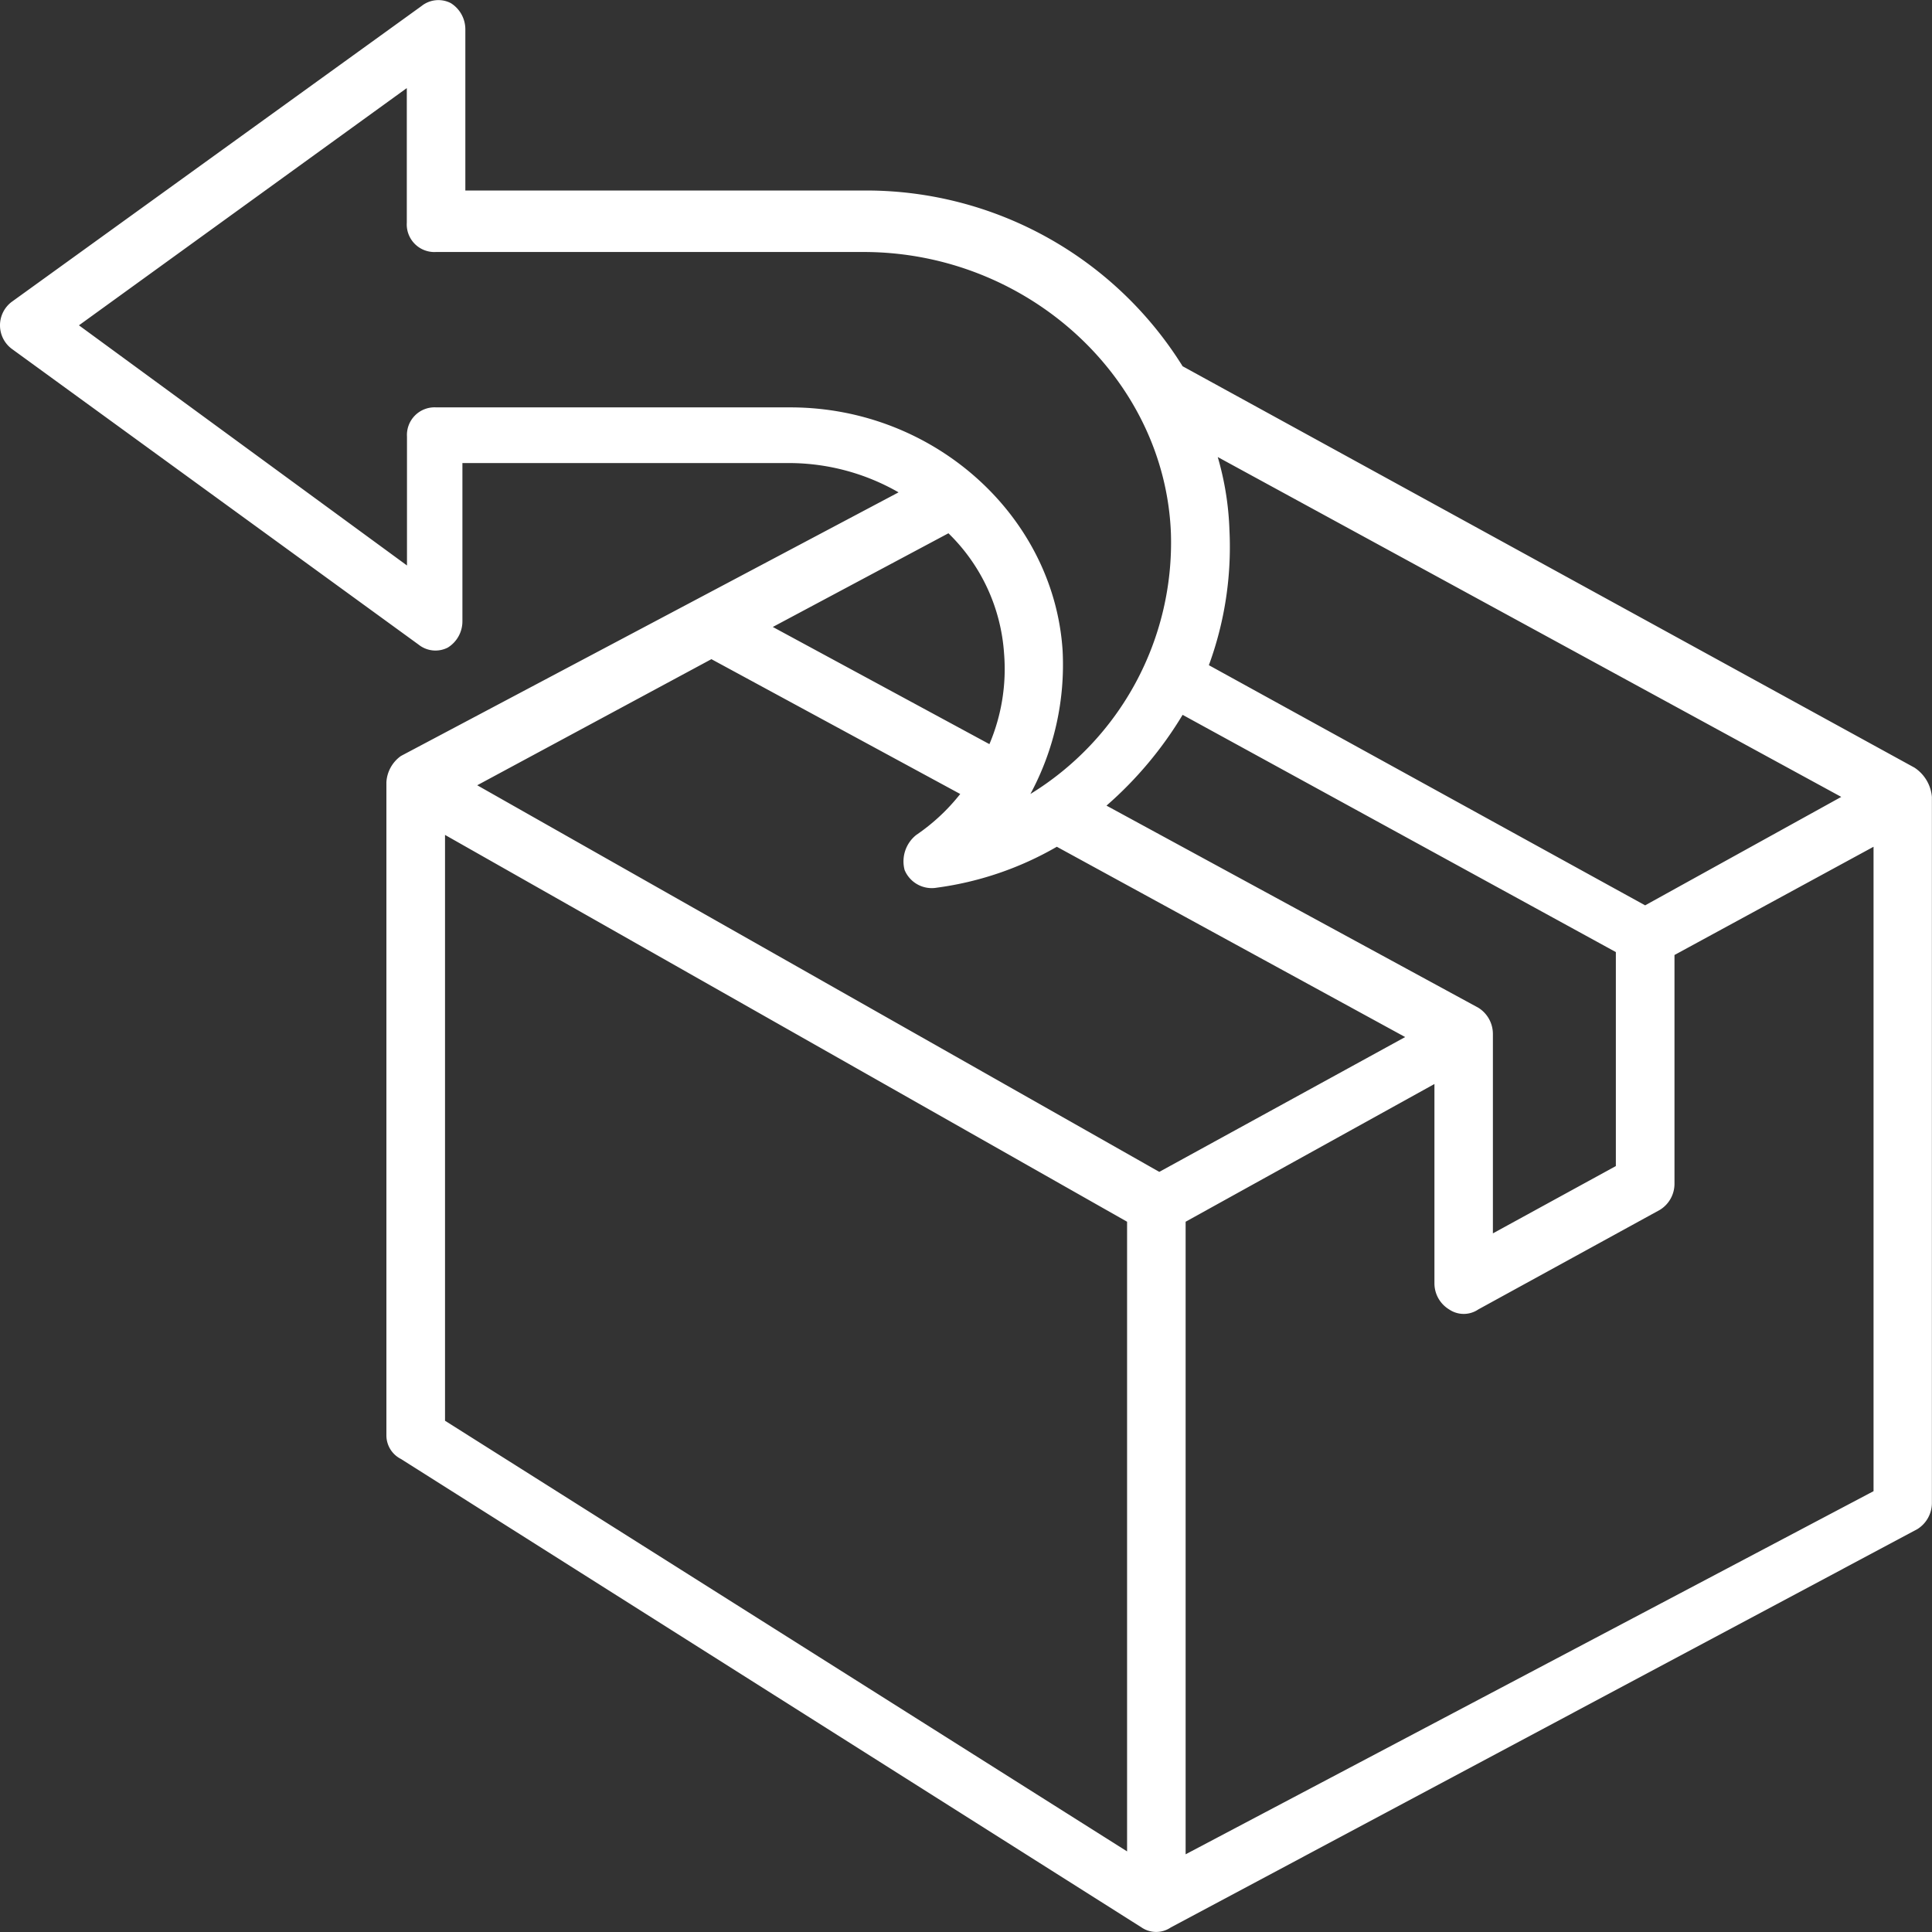
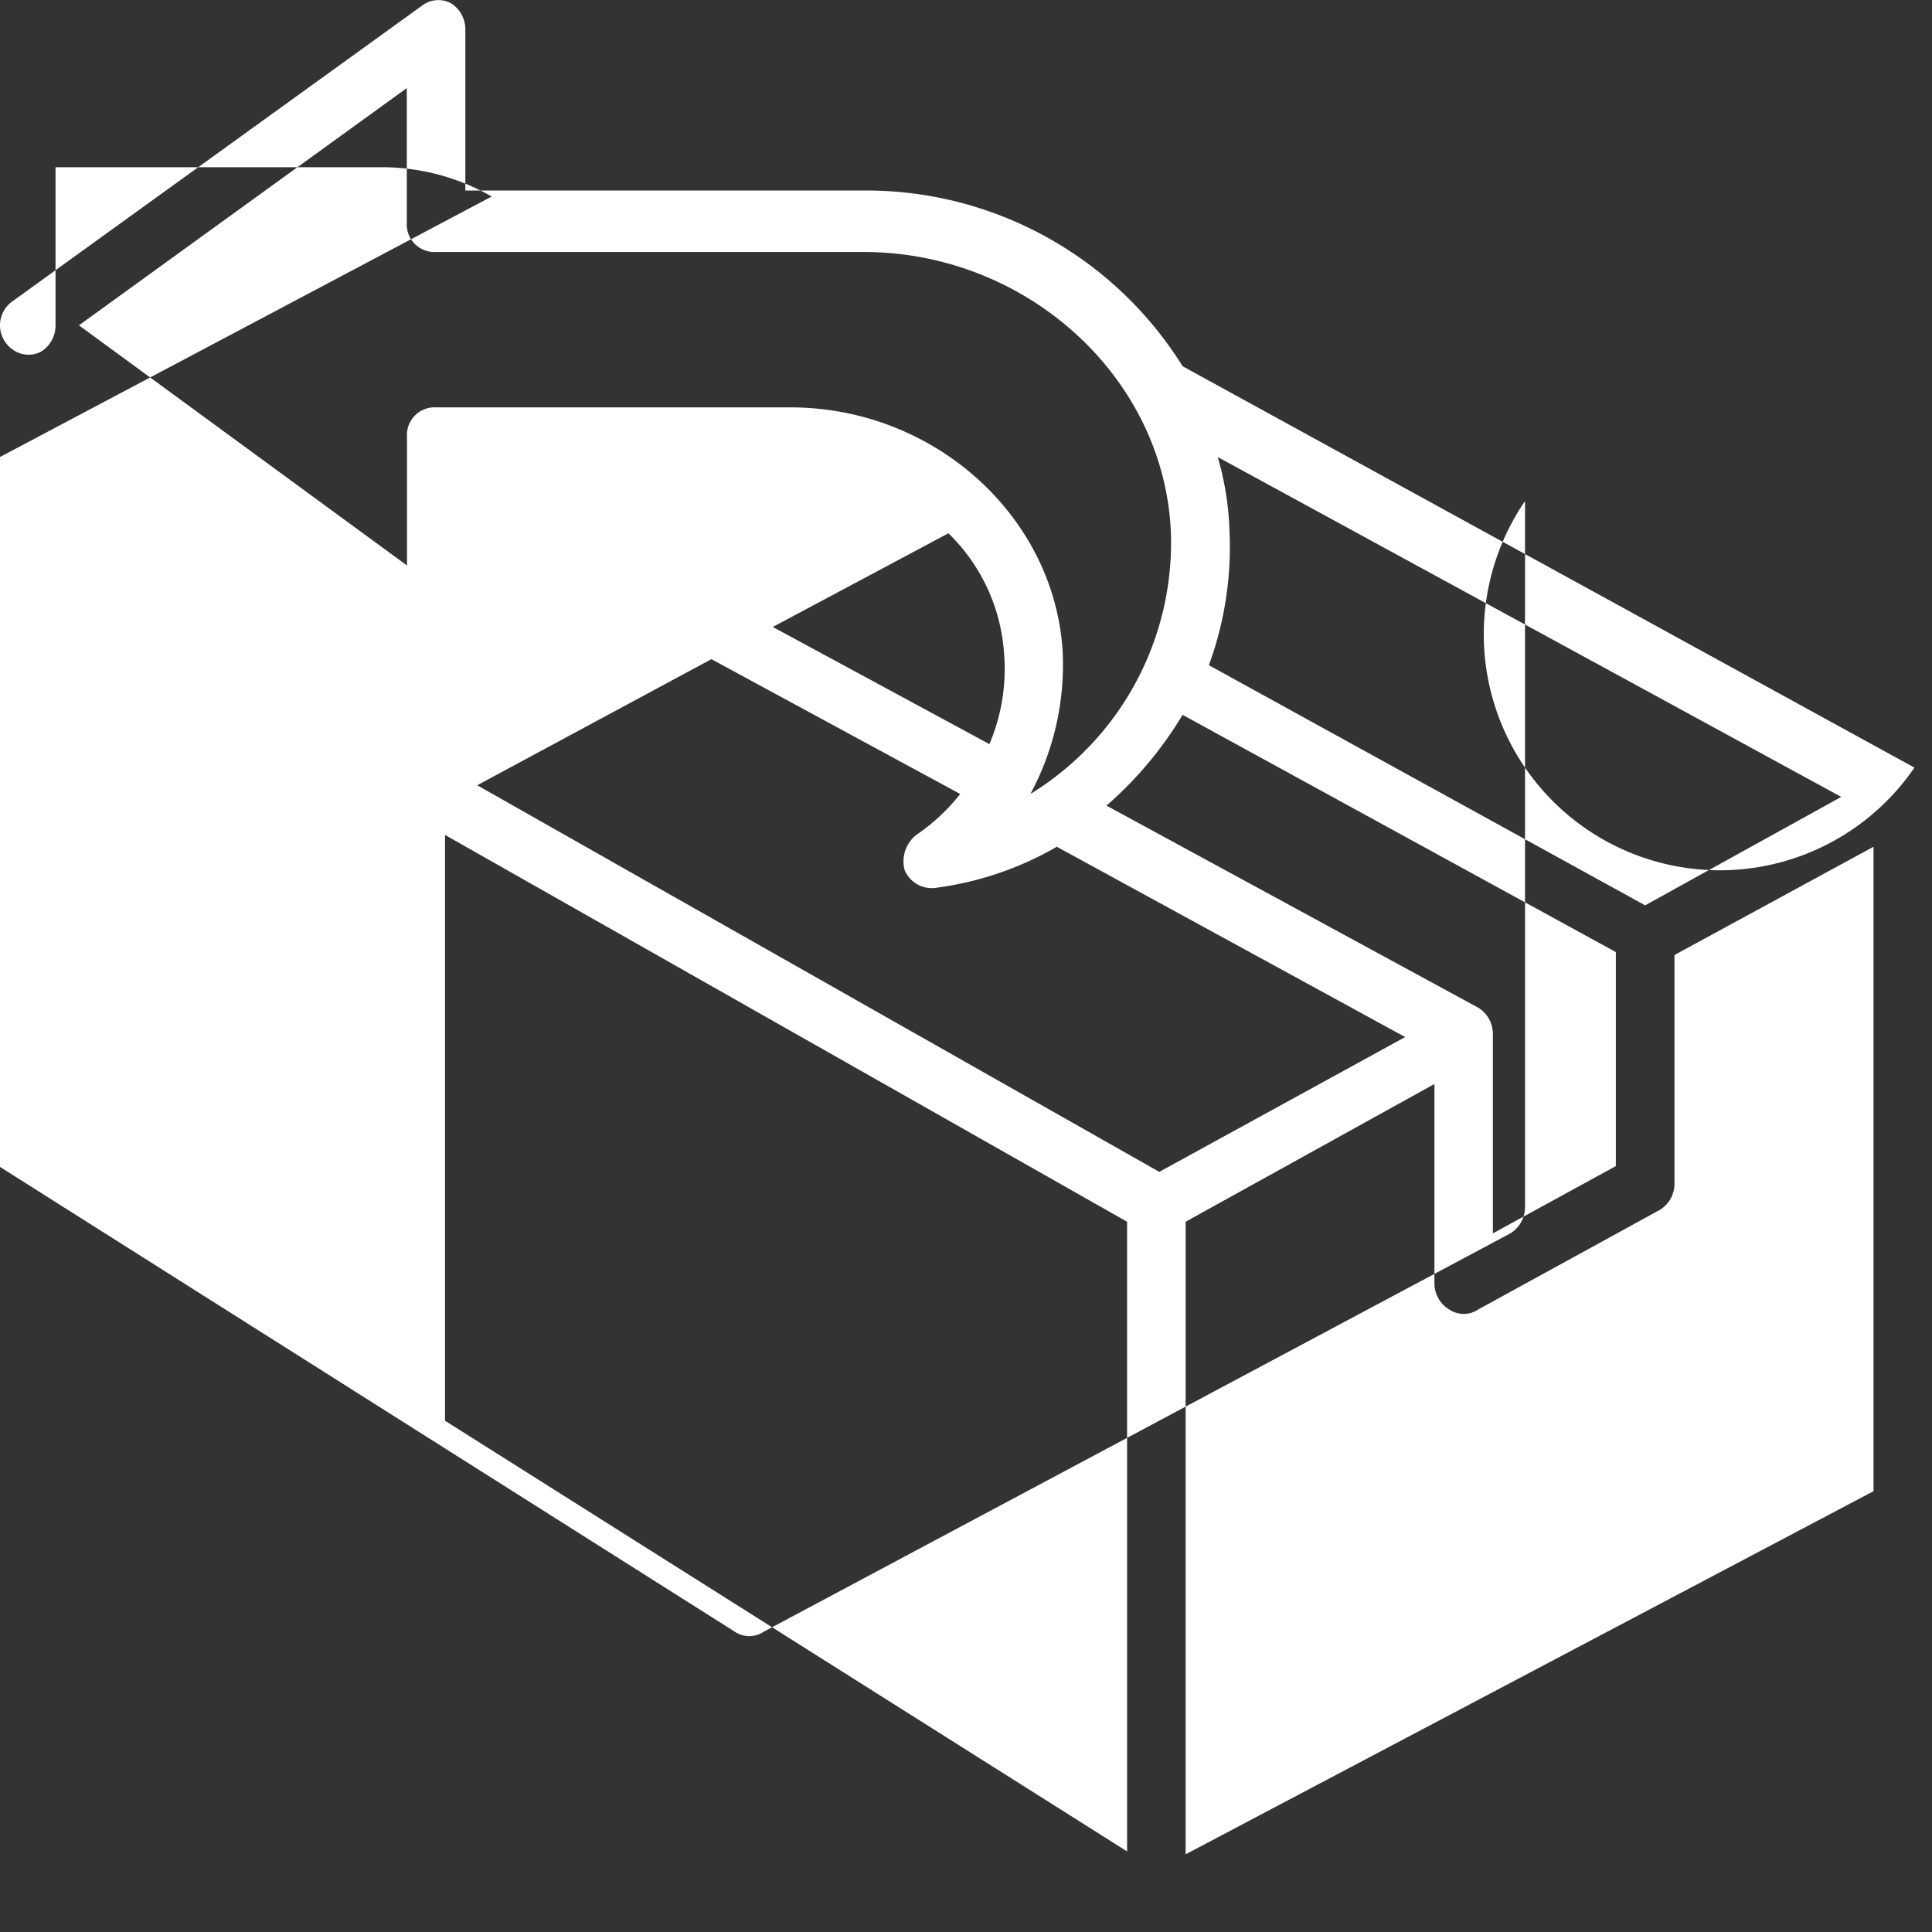
<svg xmlns="http://www.w3.org/2000/svg" width="93" height="93" viewBox="0 0 93 93">
  <rect x="0" y="0" width="93" height="93" fill="#333333" stroke="none" />
  <defs>
    <style>
      .cls-1 {
        fill: #fff;
        fill-rule: evenodd;
      }
    </style>
  </defs>
-   <path id="形狀_8" data-name="形狀 8" class="cls-1" d="M566.154,7581.95l-35.227-19.32a17.948,17.948,0,0,0-15.218-8.46H496.4v-7.75a1.486,1.486,0,0,0-.7-1.27,1.3,1.3,0,0,0-1.409.14l-19.727,14.24a1.414,1.414,0,0,0,0,2.26l19.586,14.24a1.3,1.3,0,0,0,1.409.14,1.485,1.485,0,0,0,.7-1.27v-7.61h15.781a10.614,10.614,0,0,1,5.214,1.41l-23.954,12.69a1.668,1.668,0,0,0-.7,1.26v31.45a1.272,1.272,0,0,0,.7,1.13l35.65,22.55a1.25,1.25,0,0,0,1.409,0l35.931-19.17a1.485,1.485,0,0,0,.705-1.27v-33.98A1.873,1.873,0,0,0,566.154,7581.95Zm-32.972-11.42a14.224,14.224,0,0,0-.564-3.53l30.014,16.36-9.441,5.22-21-11.56A16.512,16.512,0,0,0,533.182,7570.53Zm18.6,20.3v10.3l-5.919,3.24v-9.59a1.486,1.486,0,0,0-.7-1.27l-17.9-9.73a18.338,18.338,0,0,0,3.664-4.37Zm-39.737-26.22H495a1.33,1.33,0,0,0-1.409,1.41v6.2L477.8,7560.66l15.782-11.42v6.48a1.33,1.33,0,0,0,1.409,1.41h20.573c7.891,0,14.514,6.07,14.8,13.54a14.2,14.2,0,0,1-6.764,12.55,13.117,13.117,0,0,0,1.55-6.91C524.727,7569.82,518.95,7564.61,512.045,7564.61Zm7.609,6.06a8.9,8.9,0,0,1,2.678,5.78,9.24,9.24,0,0,1-.705,4.37l-10.427-5.64Zm8.6,63.45-32.832-20.73v-28.2l32.832,18.62v30.31Zm1.55-32.71-32.832-18.61,11.273-6.07,11.977,6.49a9.493,9.493,0,0,1-2.114,1.97,1.623,1.623,0,0,0-.563,1.69,1.416,1.416,0,0,0,1.55.85,15.69,15.69,0,0,0,5.777-1.97l16.768,9.16Zm34.382,15.37-33.114,17.48v-30.45l11.977-6.63v9.59a1.468,1.468,0,0,0,.705,1.26,1.25,1.25,0,0,0,1.409,0l8.736-4.79a1.472,1.472,0,0,0,.705-1.27v-11l9.582-5.21v31.02h0Z" transform="translate(-474 -7545)" />
+   <path id="形狀_8" data-name="形狀 8" class="cls-1" d="M566.154,7581.95l-35.227-19.32a17.948,17.948,0,0,0-15.218-8.46H496.4v-7.75a1.486,1.486,0,0,0-.7-1.27,1.3,1.3,0,0,0-1.409.14l-19.727,14.24a1.414,1.414,0,0,0,0,2.26a1.3,1.3,0,0,0,1.409.14,1.485,1.485,0,0,0,.7-1.27v-7.61h15.781a10.614,10.614,0,0,1,5.214,1.41l-23.954,12.69a1.668,1.668,0,0,0-.7,1.26v31.45a1.272,1.272,0,0,0,.7,1.13l35.65,22.55a1.25,1.25,0,0,0,1.409,0l35.931-19.17a1.485,1.485,0,0,0,.705-1.27v-33.98A1.873,1.873,0,0,0,566.154,7581.95Zm-32.972-11.42a14.224,14.224,0,0,0-.564-3.53l30.014,16.36-9.441,5.22-21-11.56A16.512,16.512,0,0,0,533.182,7570.53Zm18.6,20.3v10.3l-5.919,3.24v-9.59a1.486,1.486,0,0,0-.7-1.27l-17.9-9.73a18.338,18.338,0,0,0,3.664-4.37Zm-39.737-26.22H495a1.33,1.33,0,0,0-1.409,1.41v6.2L477.8,7560.66l15.782-11.42v6.48a1.33,1.33,0,0,0,1.409,1.41h20.573c7.891,0,14.514,6.07,14.8,13.54a14.2,14.2,0,0,1-6.764,12.55,13.117,13.117,0,0,0,1.55-6.91C524.727,7569.82,518.95,7564.61,512.045,7564.61Zm7.609,6.06a8.9,8.9,0,0,1,2.678,5.78,9.24,9.24,0,0,1-.705,4.37l-10.427-5.64Zm8.6,63.45-32.832-20.73v-28.2l32.832,18.62v30.31Zm1.55-32.71-32.832-18.61,11.273-6.07,11.977,6.49a9.493,9.493,0,0,1-2.114,1.97,1.623,1.623,0,0,0-.563,1.69,1.416,1.416,0,0,0,1.55.85,15.69,15.69,0,0,0,5.777-1.97l16.768,9.16Zm34.382,15.37-33.114,17.48v-30.45l11.977-6.63v9.59a1.468,1.468,0,0,0,.705,1.26,1.25,1.25,0,0,0,1.409,0l8.736-4.79a1.472,1.472,0,0,0,.705-1.27v-11l9.582-5.21v31.02h0Z" transform="translate(-474 -7545)" />
</svg>